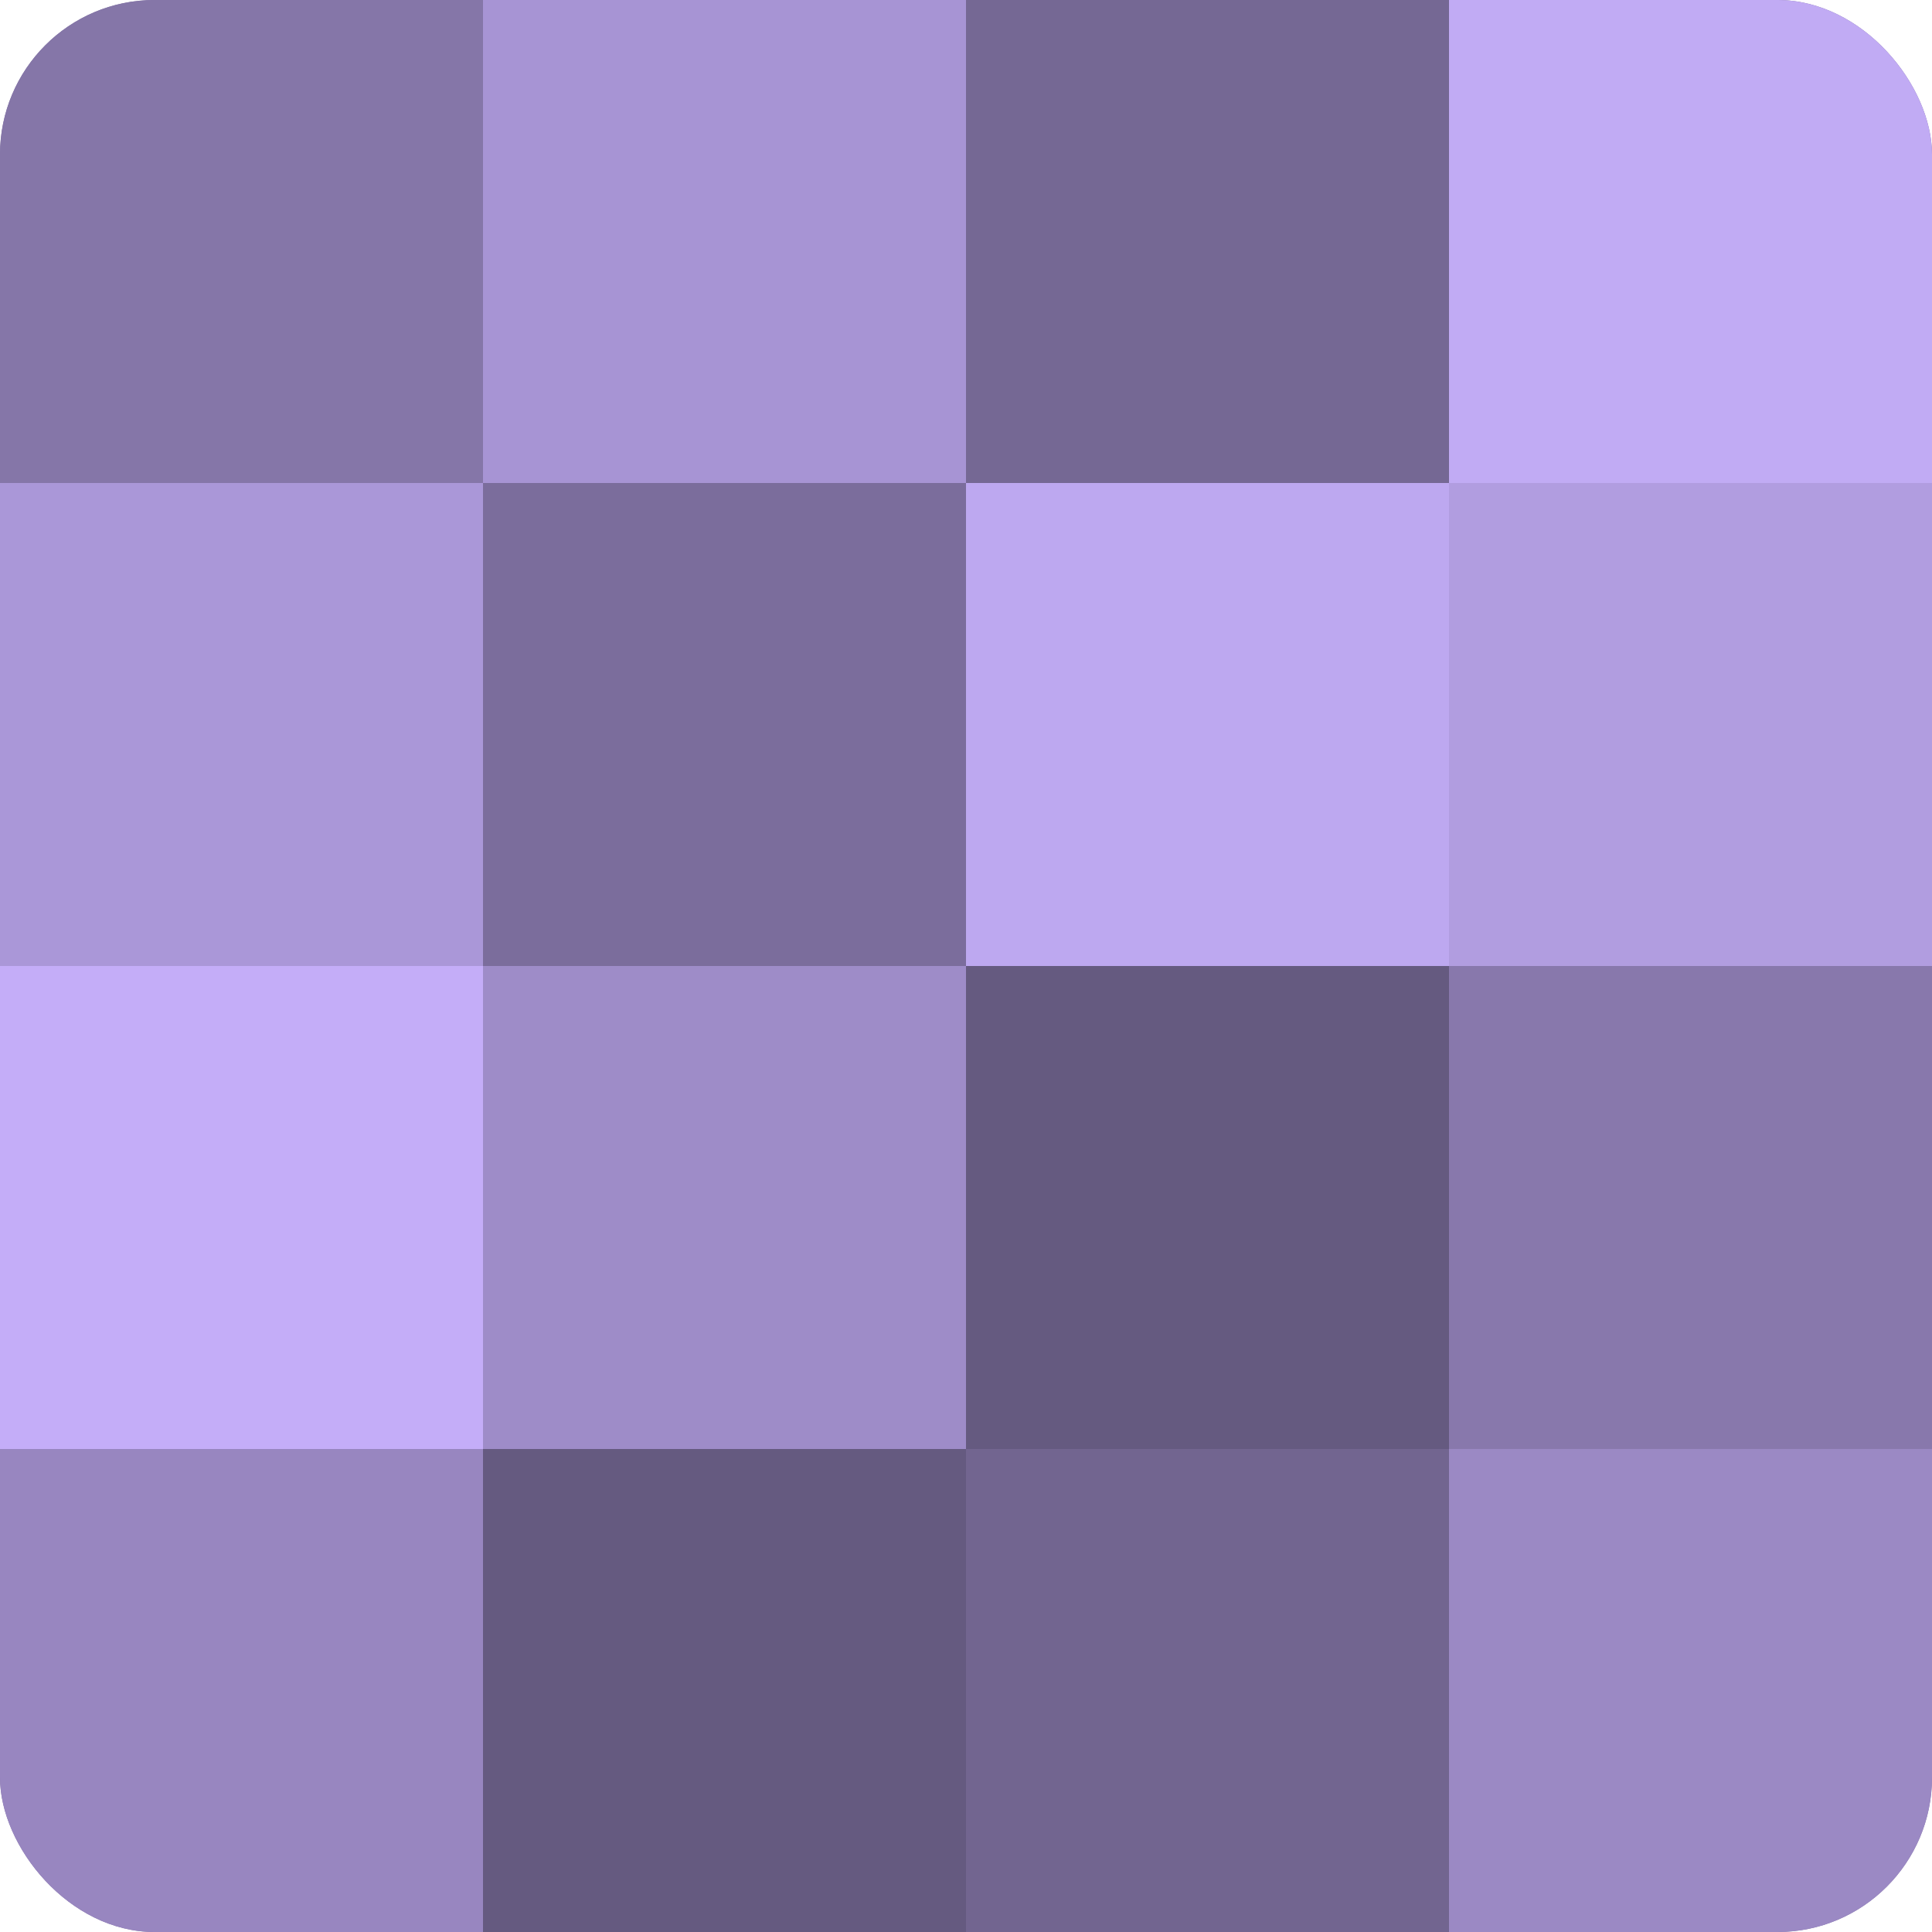
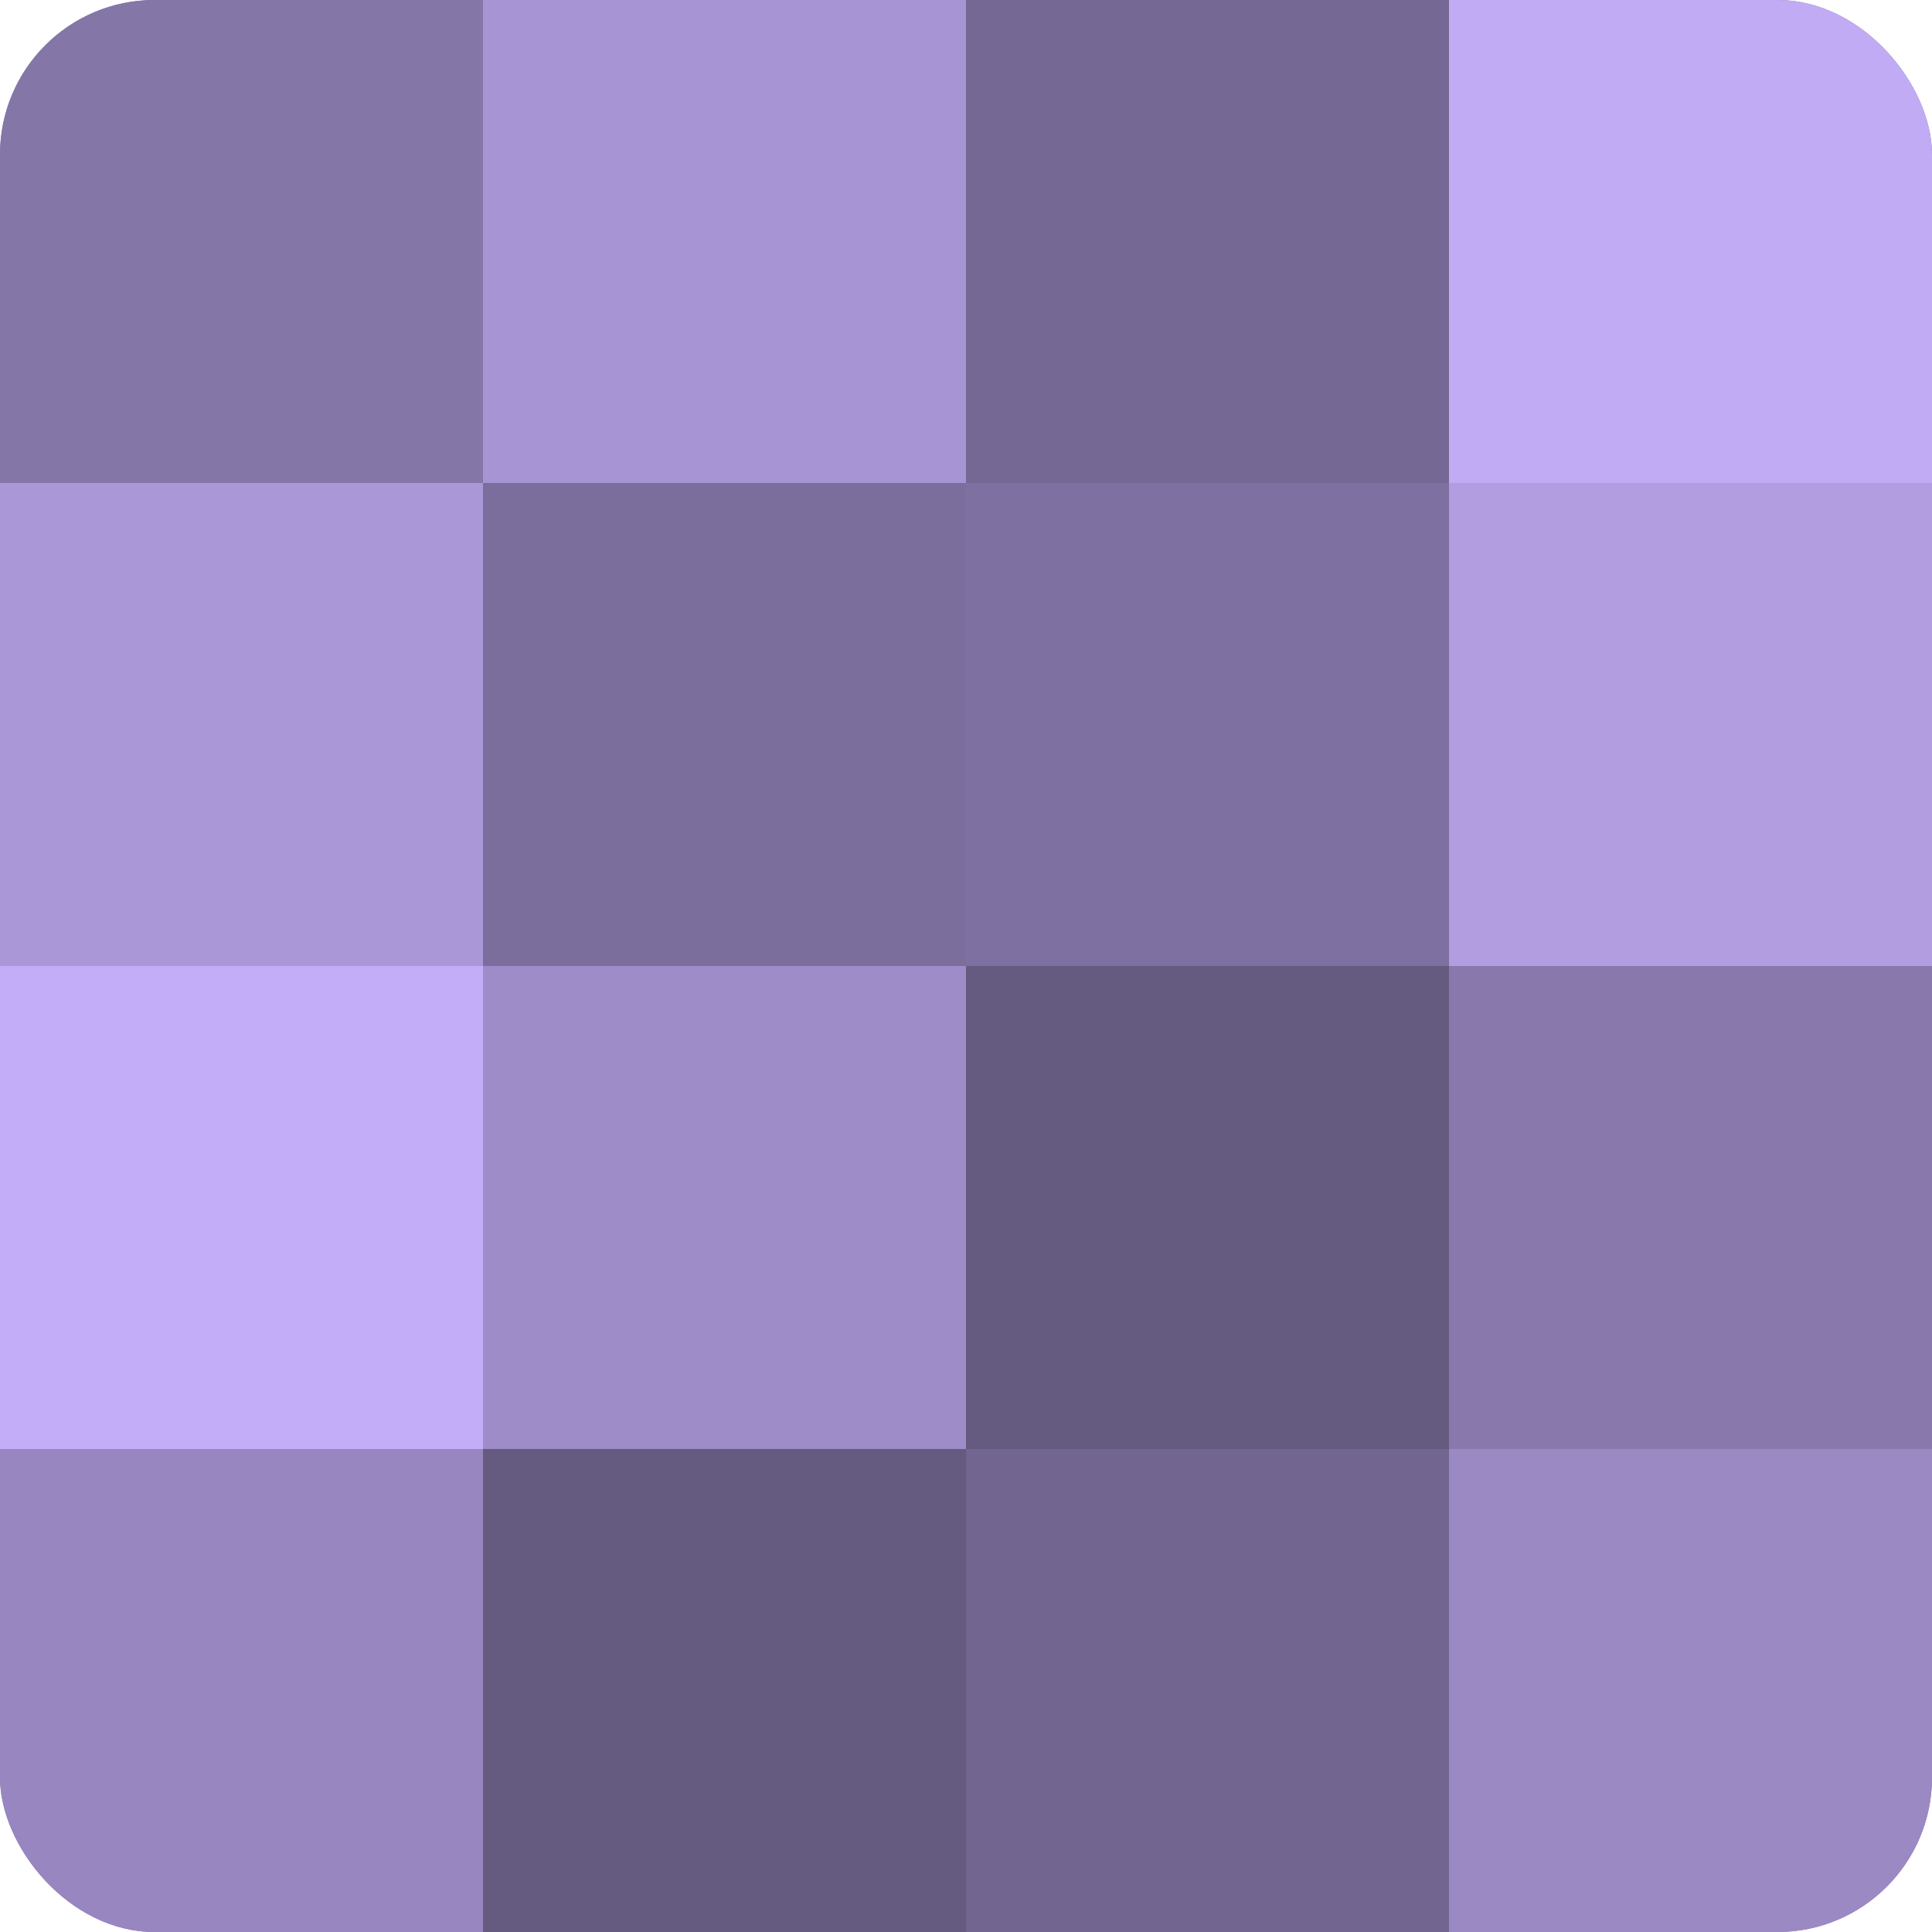
<svg xmlns="http://www.w3.org/2000/svg" width="60" height="60" viewBox="0 0 100 100" preserveAspectRatio="xMidYMid meet">
  <defs>
    <clipPath id="c" width="100" height="100">
      <rect width="100" height="100" rx="8" ry="8" />
    </clipPath>
  </defs>
  <g clip-path="url(#c)">
    <rect width="100" height="100" fill="#7e70a0" />
    <rect width="25" height="25" fill="#8576a8" />
    <rect y="25" width="25" height="25" fill="#aa97d8" />
    <rect y="50" width="25" height="25" fill="#c4adf8" />
    <rect y="75" width="25" height="25" fill="#9886c0" />
    <rect x="25" width="25" height="25" fill="#a794d4" />
    <rect x="25" y="25" width="25" height="25" fill="#7b6d9c" />
    <rect x="25" y="50" width="25" height="25" fill="#9e8cc8" />
    <rect x="25" y="75" width="25" height="25" fill="#655a80" />
    <rect x="50" width="25" height="25" fill="#756894" />
-     <rect x="50" y="25" width="25" height="25" fill="#bda8f0" />
    <rect x="50" y="50" width="25" height="25" fill="#655a80" />
    <rect x="50" y="75" width="25" height="25" fill="#726590" />
    <rect x="75" width="25" height="25" fill="#c1abf4" />
    <rect x="75" y="25" width="25" height="25" fill="#b19de0" />
    <rect x="75" y="50" width="25" height="25" fill="#8878ac" />
    <rect x="75" y="75" width="25" height="25" fill="#9b89c4" />
  </g>
</svg>